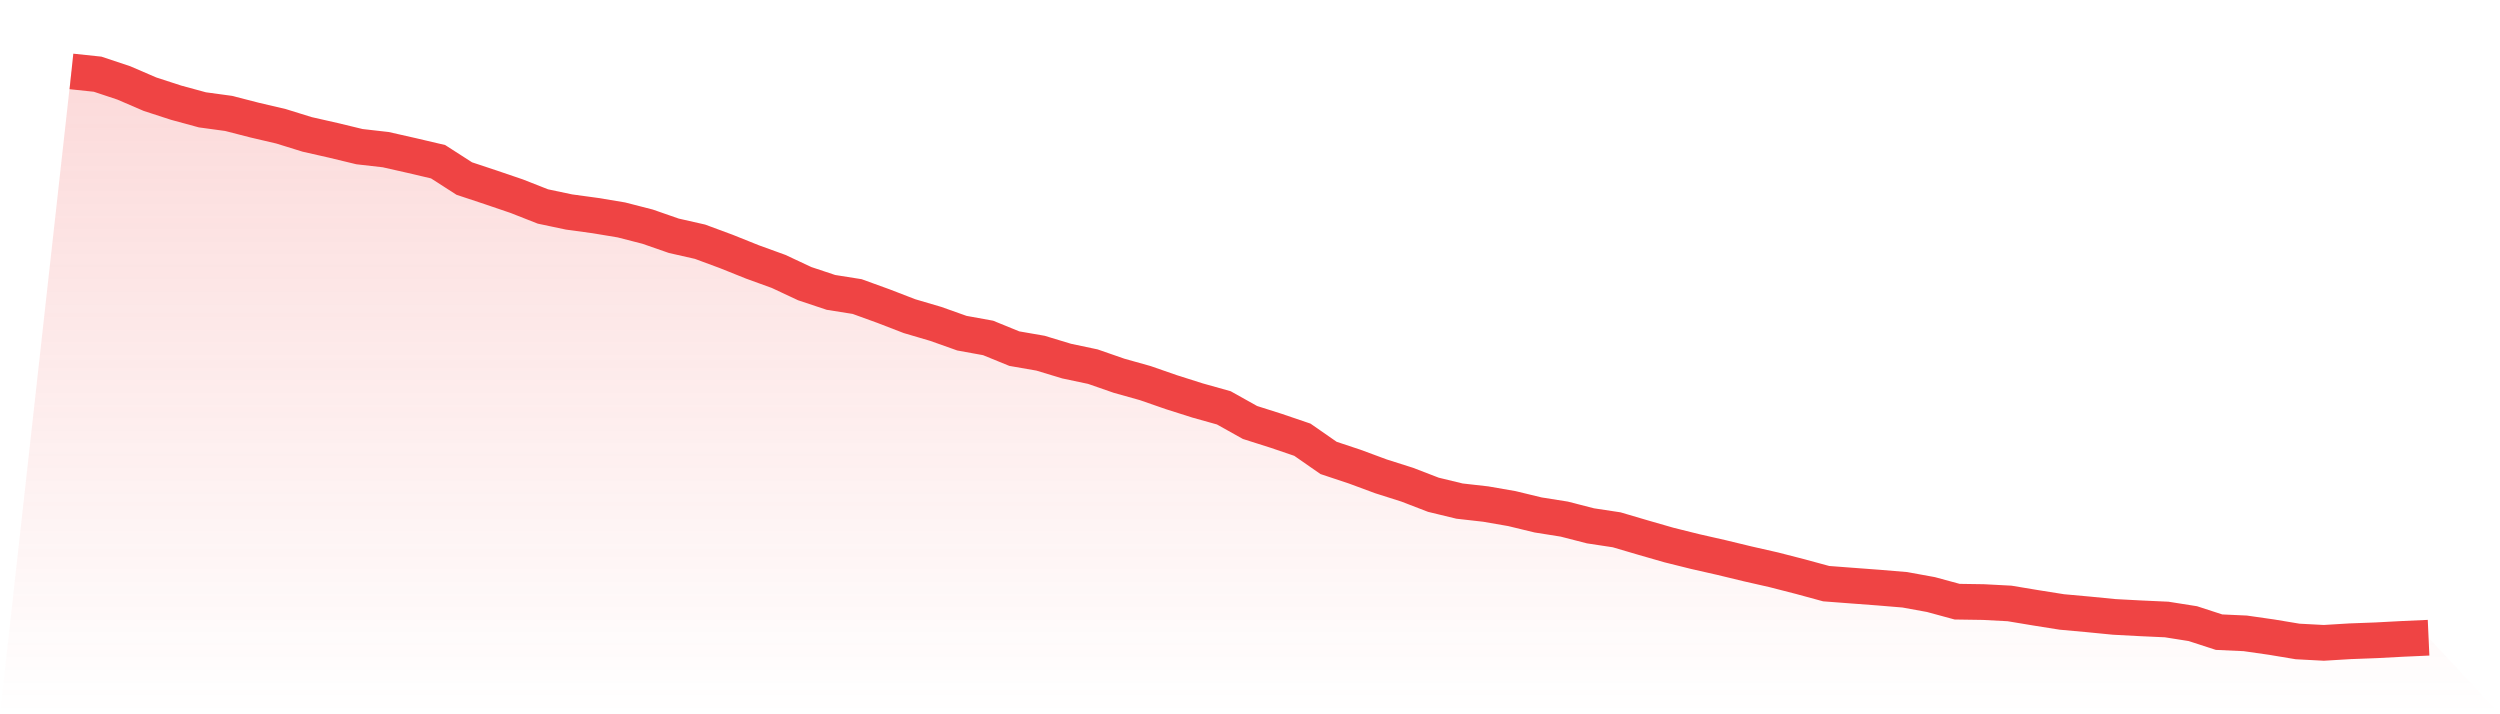
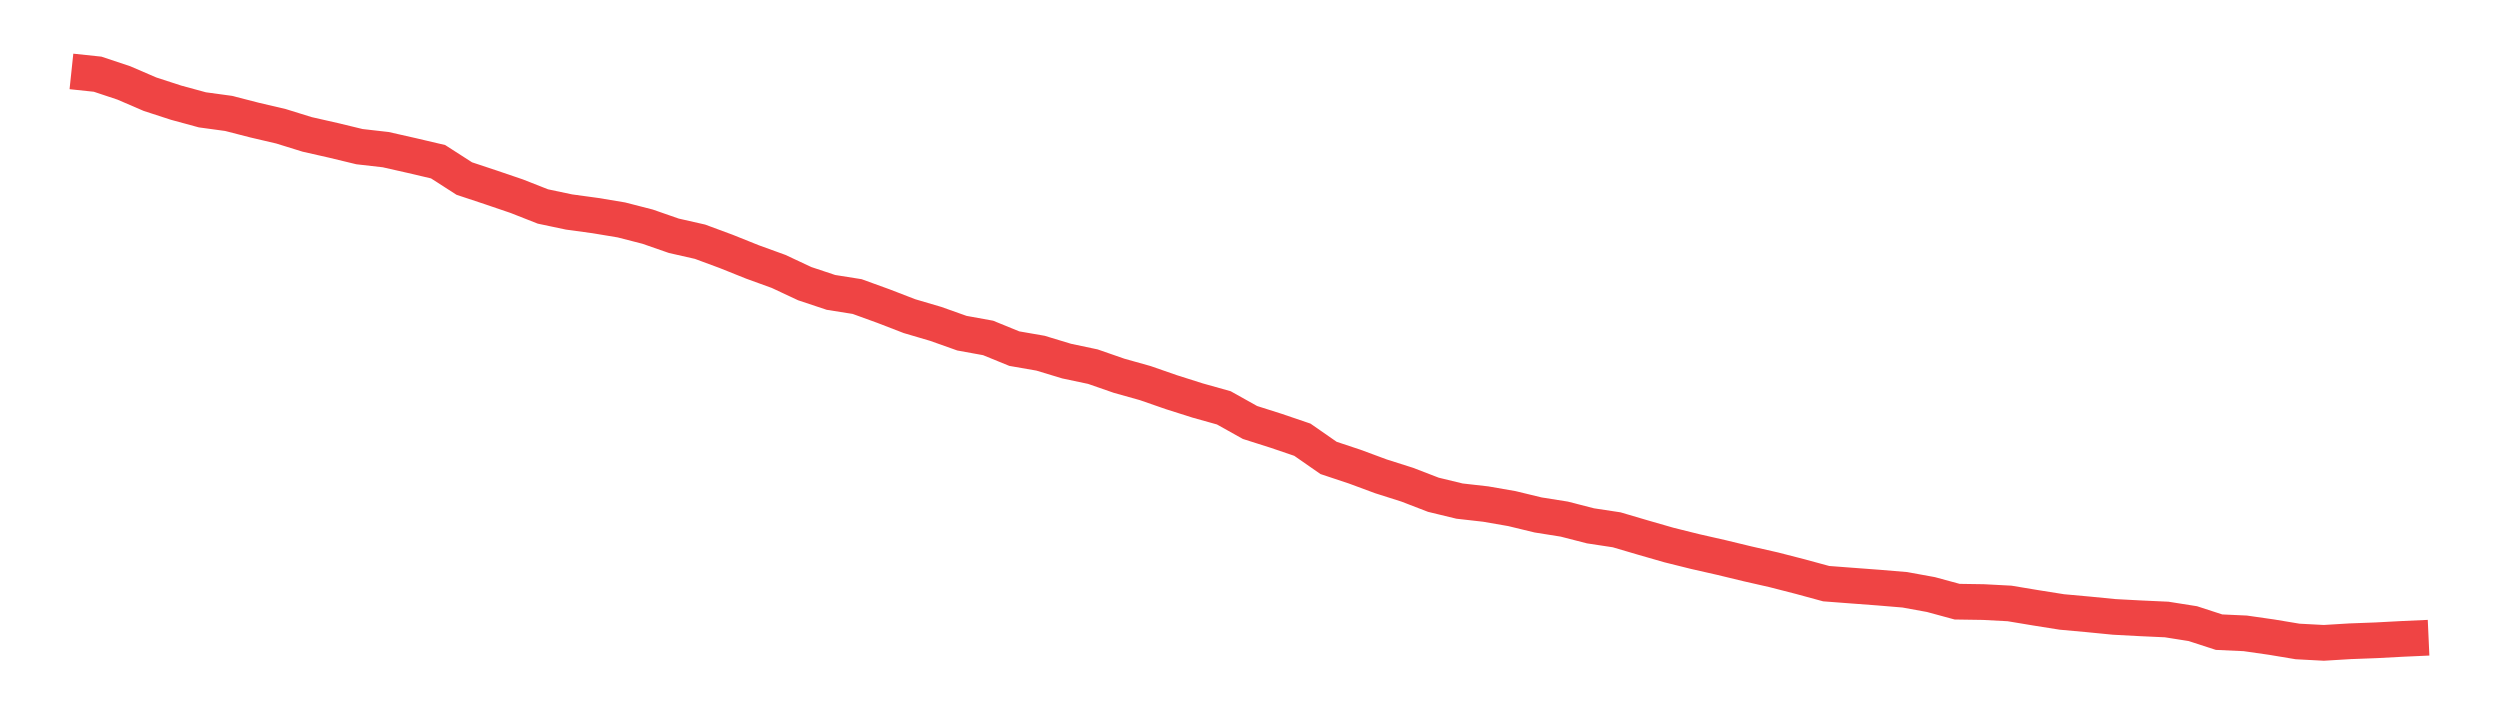
<svg xmlns="http://www.w3.org/2000/svg" viewBox="0 0 140 40">
  <defs>
    <linearGradient id="gradient" x1="0" x2="0" y1="0" y2="1">
      <stop offset="0%" stop-color="#ef4444" stop-opacity="0.2" />
      <stop offset="100%" stop-color="#ef4444" stop-opacity="0" />
    </linearGradient>
  </defs>
-   <path d="M4,4 L4,4 L5.467,4.155 L6.933,4.643 L8.4,5.275 L9.867,5.752 L11.333,6.151 L12.8,6.351 L14.267,6.728 L15.733,7.071 L17.2,7.526 L18.667,7.859 L20.133,8.213 L21.6,8.38 L23.067,8.712 L24.533,9.056 L26,9.999 L27.467,10.486 L28.933,10.985 L30.4,11.562 L31.867,11.872 L33.333,12.072 L34.8,12.316 L36.267,12.693 L37.733,13.203 L39.2,13.536 L40.667,14.079 L42.133,14.667 L43.6,15.199 L45.067,15.886 L46.533,16.374 L48,16.607 L49.467,17.139 L50.933,17.705 L52.4,18.137 L53.867,18.658 L55.333,18.924 L56.8,19.523 L58.267,19.778 L59.733,20.222 L61.2,20.532 L62.667,21.042 L64.133,21.453 L65.6,21.963 L67.067,22.428 L68.533,22.839 L70,23.659 L71.467,24.125 L72.933,24.624 L74.4,25.644 L75.867,26.132 L77.333,26.675 L78.8,27.141 L80.267,27.706 L81.733,28.061 L83.2,28.227 L84.667,28.482 L86.133,28.837 L87.6,29.07 L89.067,29.447 L90.533,29.669 L92,30.101 L93.467,30.523 L94.933,30.888 L96.4,31.221 L97.867,31.576 L99.333,31.909 L100.8,32.286 L102.267,32.685 L103.733,32.796 L105.2,32.906 L106.667,33.028 L108.133,33.295 L109.6,33.694 L111.067,33.716 L112.533,33.793 L114,34.037 L115.467,34.27 L116.933,34.403 L118.4,34.547 L119.867,34.625 L121.333,34.692 L122.8,34.924 L124.267,35.401 L125.733,35.468 L127.2,35.678 L128.667,35.922 L130.133,36 L131.6,35.911 L133.067,35.856 L134.533,35.778 L136,35.712 L140,40 L0,40 z" fill="url(#gradient)" />
  <path d="M4,4 L4,4 L5.467,4.155 L6.933,4.643 L8.4,5.275 L9.867,5.752 L11.333,6.151 L12.8,6.351 L14.267,6.728 L15.733,7.071 L17.2,7.526 L18.667,7.859 L20.133,8.213 L21.6,8.38 L23.067,8.712 L24.533,9.056 L26,9.999 L27.467,10.486 L28.933,10.985 L30.4,11.562 L31.867,11.872 L33.333,12.072 L34.8,12.316 L36.267,12.693 L37.733,13.203 L39.2,13.536 L40.667,14.079 L42.133,14.667 L43.6,15.199 L45.067,15.886 L46.533,16.374 L48,16.607 L49.467,17.139 L50.933,17.705 L52.4,18.137 L53.867,18.658 L55.333,18.924 L56.8,19.523 L58.267,19.778 L59.733,20.222 L61.2,20.532 L62.667,21.042 L64.133,21.453 L65.6,21.963 L67.067,22.428 L68.533,22.839 L70,23.659 L71.467,24.125 L72.933,24.624 L74.4,25.644 L75.867,26.132 L77.333,26.675 L78.8,27.141 L80.267,27.706 L81.733,28.061 L83.2,28.227 L84.667,28.482 L86.133,28.837 L87.6,29.07 L89.067,29.447 L90.533,29.669 L92,30.101 L93.467,30.523 L94.933,30.888 L96.4,31.221 L97.867,31.576 L99.333,31.909 L100.8,32.286 L102.267,32.685 L103.733,32.796 L105.2,32.906 L106.667,33.028 L108.133,33.295 L109.6,33.694 L111.067,33.716 L112.533,33.793 L114,34.037 L115.467,34.27 L116.933,34.403 L118.4,34.547 L119.867,34.625 L121.333,34.692 L122.8,34.924 L124.267,35.401 L125.733,35.468 L127.2,35.678 L128.667,35.922 L130.133,36 L131.6,35.911 L133.067,35.856 L134.533,35.778 L136,35.712" fill="none" stroke="#ef4444" stroke-width="2" />
</svg>